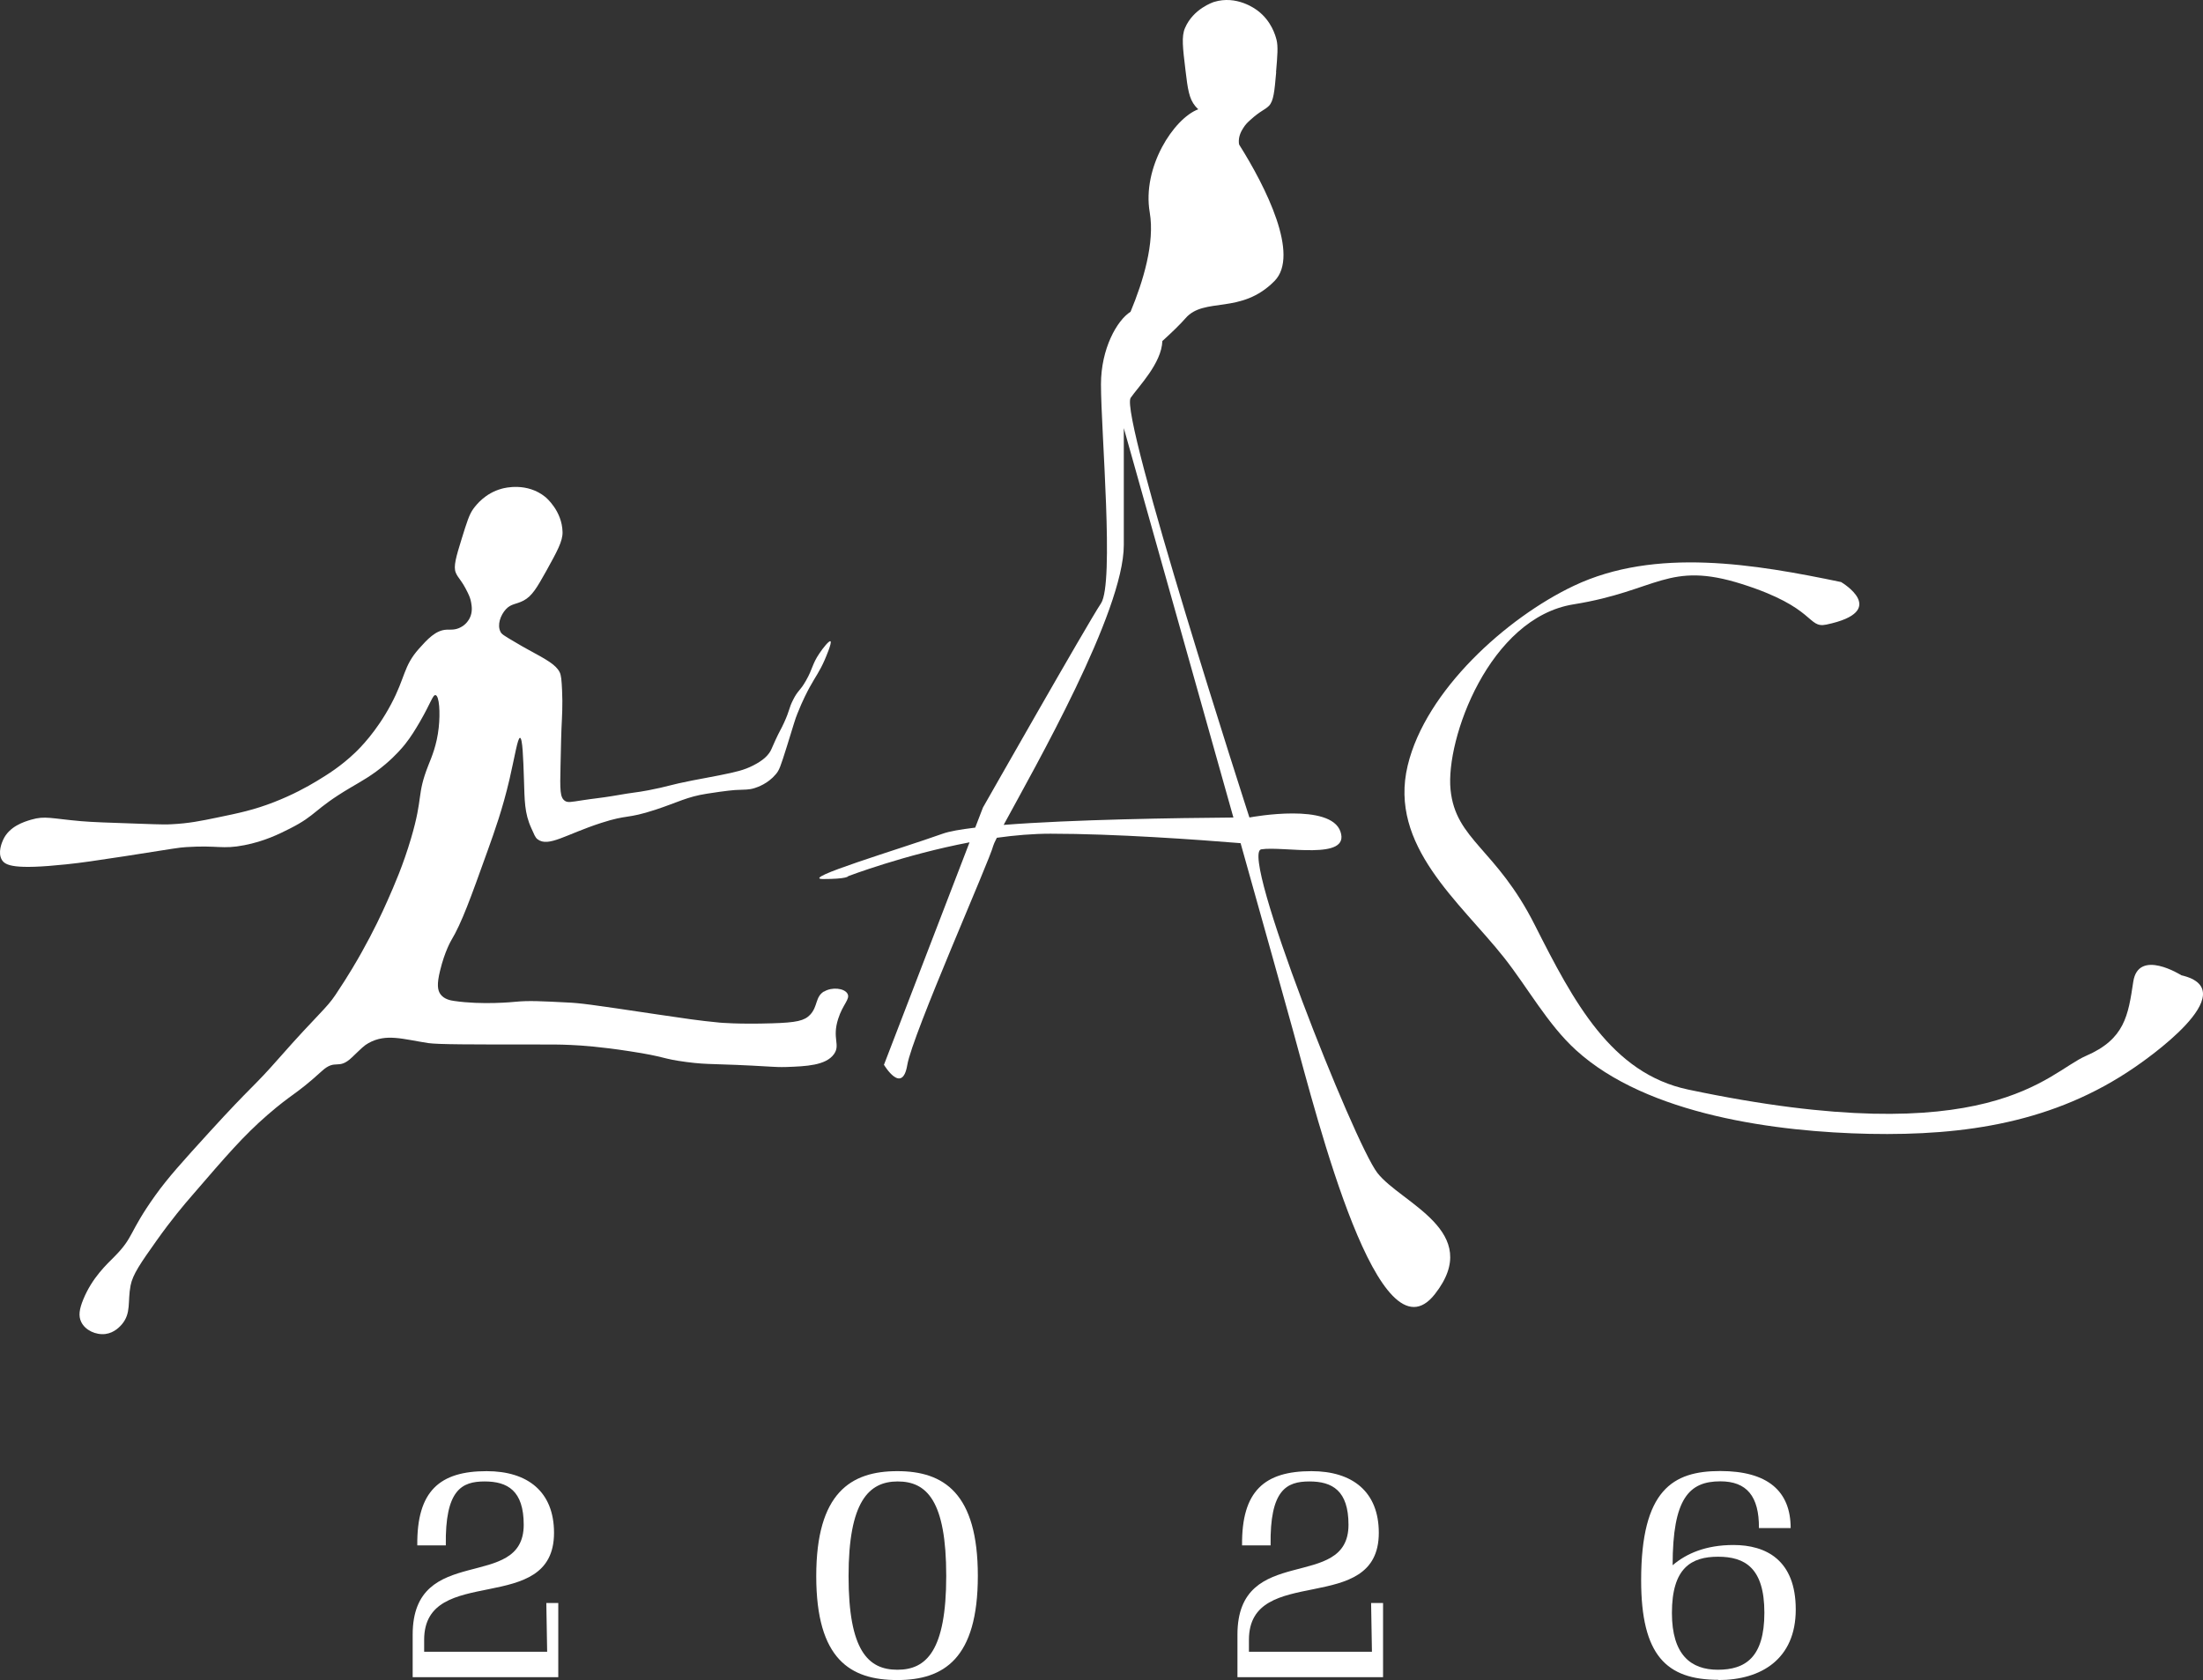
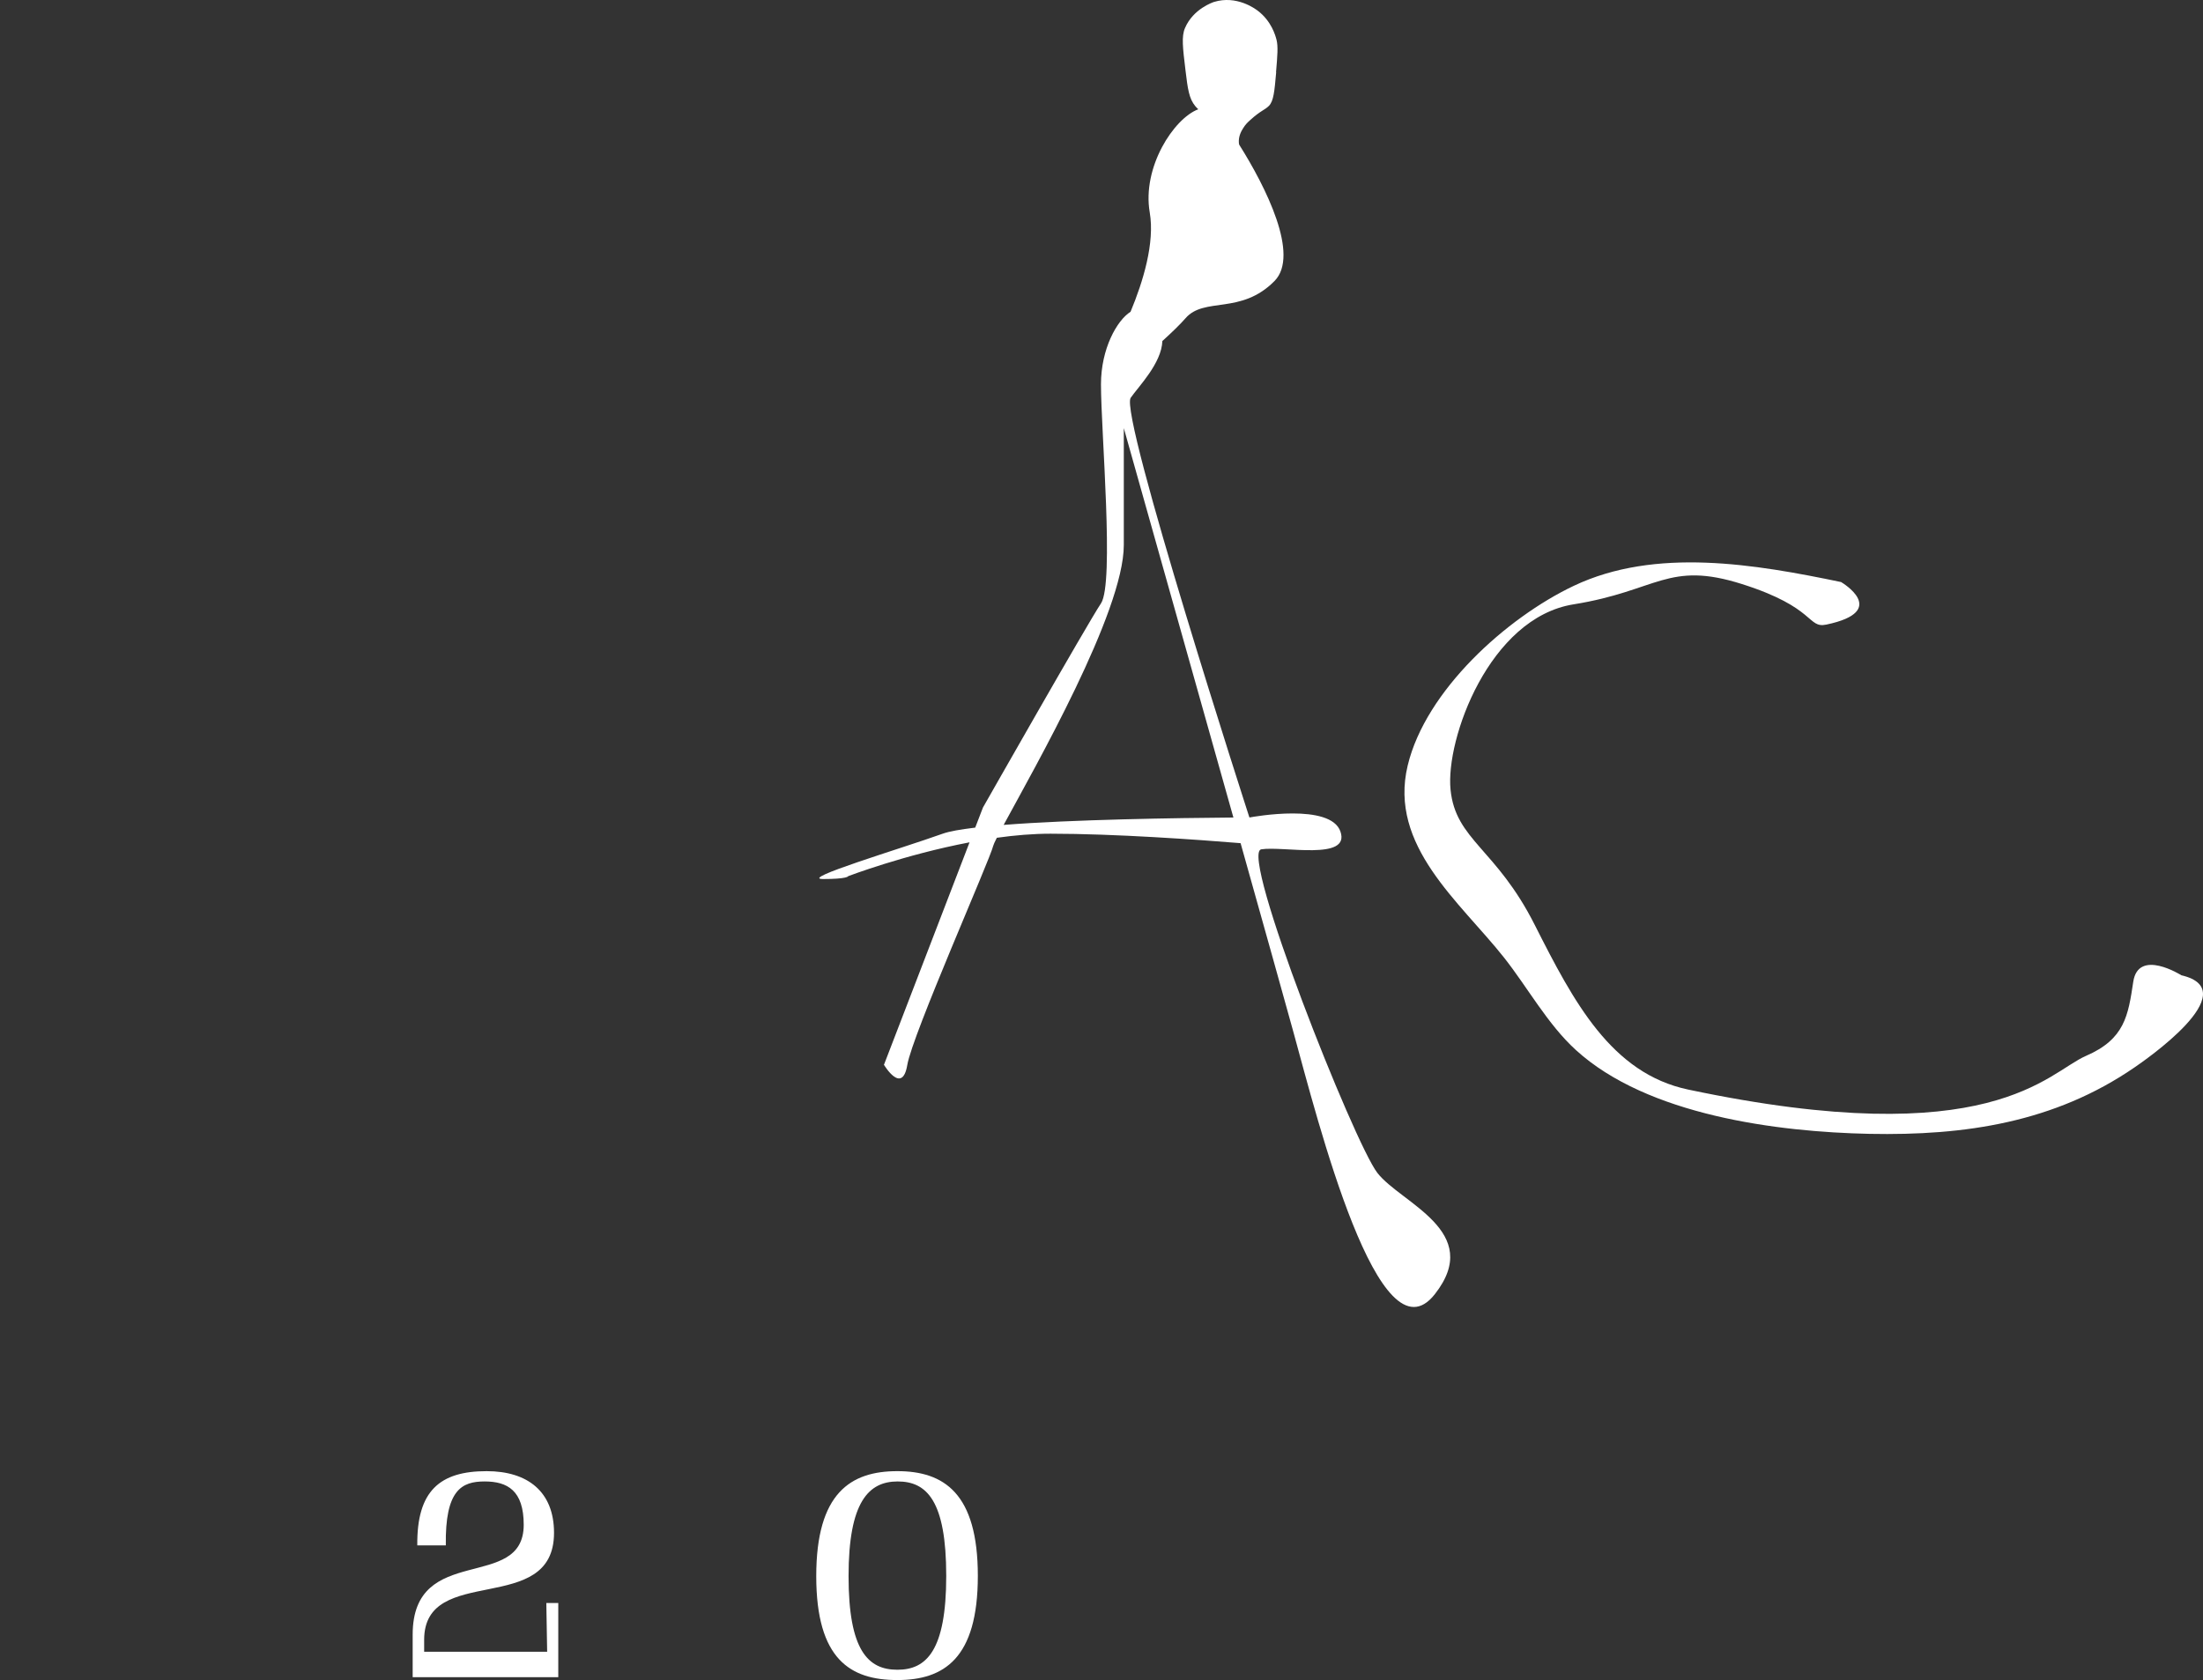
<svg xmlns="http://www.w3.org/2000/svg" id="Ebene_2" viewBox="0 0 186.09 141.953">
  <rect x="0" y="0" width="186.09" height="141.953" fill="#333333" stroke="none" />
  <defs>
    <style>.cls-1{fill:#fff;}</style>
  </defs>
  <g id="uuid-f723457a-2971-4554-a834-c43864411da3">
-     <path class="cls-1" d="M70.449,89.063c.56-.79-.18-1.31.35-2.97.39-1.24,1.04-1.68.79-2.13-.26-.47-1.31-.59-1.98-.18l-.01-.01c-.75.46-.5,1.26-1.17,1.97-.48.5-1.14.66-3.22.72-2.86.09-4.43-.06-4.43-.06-1.78-.17-2.95-.35-5.18-.68-5.88-.88-6.59-.97-7.7-1.02-2.15-.11-3.23-.17-4.35-.06-.19.02-2.82.28-5.19-.07-.28-.04-.82-.13-1.14-.55-.27-.36-.32-.88-.05-1.99.4-1.67.95-2.58.95-2.58.89-1.49,1.62-3.53,3.08-7.6.6-1.68,1.25-3.49,1.84-6.01.45-1.95.69-3.52.89-3.5.21.02.27,1.67.33,3.52.06,1.75.03,2.83.63,4.13.23.5.31.76.52.92.92.7,2.37-.41,5.37-1.38,2.32-.75,2.09-.3,4.6-1.12,1.88-.62,2.65-1.09,4.33-1.35,1.71-.27,2.37-.31,2.37-.31.88-.05,1.15,0,1.68-.17.22-.07,1.1-.36,1.77-1.16.3-.35.39-.61.95-2.39.64-2.05.66-2.19.88-2.74.43-1.1.89-1.96,1.02-2.2.55-1,.85-1.34,1.29-2.35.07-.17.64-1.47.48-1.56-.12-.07-.63.57-.93,1.02-.63.93-.55,1.28-1.14,2.31-.53.93-.66.77-1.09,1.63-.37.73-.25.8-.75,1.9-.29.64-.35.65-.75,1.52-.33.72-.34.82-.51,1.06-.16.22-.48.61-1.35,1.05-.78.4-1.44.55-2.88.84-1.24.25-1.42.26-2.26.43-1.95.38-2.04.51-3.72.83-1.22.23-.88.11-3.06.49-.82.14-1.66.22-2.49.35-1.03.16-1.25.21-1.49.06-.43-.28-.43-.91-.38-2.98.04-1.84.06-2.76.08-3.13.05-1.1.11-1.98.05-3.25-.04-.83-.07-1.26-.21-1.53-.32-.62-1.08-1.04-2.61-1.87-.42-.23-.67-.37-1.17-.67-1-.58-1.12-.68-1.21-.86-.3-.58,0-1.41.45-1.9s.85-.4,1.5-.74c.73-.39,1.13-1.1,1.91-2.49.93-1.68,1.4-2.53,1.38-3.3-.04-1.78-1.38-2.9-1.45-2.96-1.54-1.25-3.41-.78-3.69-.7-1.4.38-2.16,1.38-2.39,1.69-.35.47-.56,1.16-.99,2.54-.48,1.55-.71,2.34-.5,2.86.19.47.5.63,1.01,1.69.15.31.24.54.29.84.05.29.14.8-.13,1.33-.05.09-.26.5-.74.75-.47.26-.91.2-1.19.21-.94.03-1.66.84-2.35,1.61-1.32,1.48-1.14,2.42-2.36,4.7-1.22,2.3-2.64,3.71-3.03,4.08-1.21,1.16-2.35,1.86-3.24,2.4-.81.49-2.04,1.17-3.61,1.78-1.69.66-2.98.93-4.83,1.31-1.31.27-2.36.49-3.83.56-.35.02-.74.03-2.6-.04-2.74-.09-4.12-.14-5.04-.22-2.53-.22-3.03-.47-4.2-.13-.62.18-1.88.57-2.39,1.72-.09.2-.47,1.06-.1,1.68.29.48,1.05.84,5.42.38,1.35-.14,2.4-.3,4.97-.69,4.44-.69,4.45-.72,5.2-.77,2.66-.17,3.01.21,4.89-.16,1.7-.33,2.93-.94,3.84-1.4,2.3-1.16,1.99-1.6,5.09-3.44.96-.57,1.86-1.04,3.01-2.02.89-.76,1.41-1.39,1.63-1.66.53-.67.88-1.26,1.25-1.89.93-1.6,1.1-2.31,1.33-2.27.32.05.41,1.49.27,2.75-.16,1.48-.6,2.49-.88,3.19-1,2.54-.41,2.62-1.46,6.17-.67,2.27-1.41,3.95-1.98,5.24-.48,1.09-1.2,2.62-2.2,4.4-.33.59-1.07,1.89-2.19,3.56-.78,1.18-1.53,1.67-4.76,5.34-2.31,2.63-2.17,2.18-5.89,6.26-2.31,2.54-3.49,3.84-4.58,5.36-2.27,3.18-1.78,3.48-3.43,5.15-.66.67-1.89,1.78-2.65,3.63-.35.85-.42,1.41-.18,1.91.34.71,1.24,1.12,2.05,1.02.77-.1,1.24-.65,1.39-.82.8-.95.47-1.91.73-3.27.18-.94.85-1.9,2.19-3.79,1.26-1.78,2.35-3.07,3.03-3.85,2.88-3.34,4.31-5.01,6.36-6.79,2.11-1.83,2.38-1.69,4.56-3.68,1.21-1.11,1.38-.04,2.57-1.18.84-.8,1-.98,1.39-1.2,1.49-.83,2.9-.33,5.04,0,.83.12,3.56.12,9.01.12,1.37,0,1.97-.01,3.05.04.91.04,2.51.15,4.96.53,3.15.48,2.61.62,4.8.91,1.99.26,2.07.09,7.25.4.2.01.63.04,1.22.02,1.61-.06,3.3-.12,3.99-1.09Z" />
    <path class="cls-1" d="M184.259,82.403s-3.63-2.3-4.06.55c-.43,2.85-.71,4.84-3.99,6.26-3.28,1.42-7.97,8.26-33.6,2.85-6.5-1.37-9.68-7.41-12.96-13.9-3.27-6.49-6.69-7.17-7.12-11.44-.43-4.27,3.27-14.52,10.39-15.66,7.12-1.14,7.97-3.7,14.24-1.71,6.26,1.99,5.49,3.76,7.12,3.42,5.41-1.14,1.26-3.58,1.26-3.58v-.01c-7.26-1.51-15.69-2.97-22.61.32-5.66,2.69-12.5,8.83-14.02,15.18-1.63,6.79,4.41,11.51,8.15,16.24,1.98,2.51,3.67,5.62,6.05,7.79,6.05,5.53,17.06,6.93,24.81,7.09,8.07.16,15.63-.96,22.41-5.63.65-.45,9.5-6.48,3.93-7.77Z" />
    <path class="cls-1" d="M116.349,99.103c-1.98-2.56-11.67-27.03-9.81-27.34,1.85-.3,7.55.99,6.69-1.5-.83-2.432-7.356-1.252-7.661-1.195-.011 0-.02 0-.03 0-.036-.111-11.007-34.037-10.028-35.455.655-.949,2.612-2.916,2.676-4.797.806-.73,1.521-1.425,1.954-1.923,1.59-1.84,4.67-.26,7.52-3.15,2.15-2.18-.72-7.93-2.99-11.53,0-.05-.01-.1-.02-.12-.05-.6.22-1.04.38-1.29.16-.26.34-.45.59-.67.87-.79,1.21-.83,1.57-1.19.39-.4.47-1.22.61-2.84l-.01-.01c.12-1.44.18-2.16.04-2.73-.1-.38-.43-1.58-1.59-2.46-.24-.18-1.79-1.32-3.69-.74-.08.03-1.75.57-2.45,2.2-.31.71-.19,1.67.04,3.58.19,1.59.3,2.39.83,3.03.08.1.17.18.25.26-2.06.77-4.76,4.89-4.1,8.72.437,2.568-.556,5.827-1.622,8.391-1.145.717-2.498,3.122-2.498,6.129,0,3.98,1.14,16.8,0,18.51-1.14,1.71-9.97,17.25-9.97,17.25l-.653,1.696c-1.23.146-2.191.315-2.748.514-3.7,1.32-12.14,3.83-10.11,3.83s2.12-.23,2.12-.23v-.01s4.74-1.812,10.259-2.861l-7.239,18.821.02-.01s1.53,2.56,1.96,0,6.98-17.33,7.26-18.52c.025-.104.133-.34.304-.676,1.52-.212,3.057-.344,4.536-.344,5.461,0,12.425.502,16.055.799,2.031,7.234,3.761,13.416,4.445,15.901,2.12,7.71,7.26,28.19,11.96,22.21,4.18-5.32-2.87-7.69-4.85-10.25ZM84.779,69.7c2.617-4.835,10.15-18.003,10.15-23.647v-9.88s5.085,18.045,9.258,32.903c-4.77.036-13.593.166-19.408.623Z" />
-     <path class="cls-1" d="M146.429,130.543c-2.34,0-3.98.72-5.14,1.71,0-5.66,1.4-7.09,4.03-7.09,2.22,0,3.28,1.25,3.26,3.95h2.68c0-3.13-1.95-4.82-5.95-4.82s-6.68,1.59-6.68,9.23c0,6.32,2.12,8.41,6.53,8.41v.02c3.62,0,6.53-1.78,6.53-5.96s-2.51-5.45-5.26-5.45ZM145.109,141.083c-2.27,0-3.88-1.25-3.88-4.8,0-3.81,1.64-4.75,3.9-4.75s3.91.94,3.91,4.73-1.62,4.82-3.93,4.82Z" />
-     <path class="cls-1" d="M115.889,139.563h-10.39v-1.01c0-6.51,10.97-1.9,10.97-9.04,0-3.47-2.22-5.21-5.69-5.21-3.95,0-5.91,1.66-5.86,6.27h2.41c-.07-4.7,1.35-5.4,3.28-5.4s3.3.77,3.3,3.66c0,5.71-9.38,1.47-9.38,9.28v3.59l.01.01h12.29v-6.27h-1.01l.07,4.12Z" />
    <path class="cls-1" d="M46.219,139.563h-10.39v-1.01c0-6.51,10.97-1.9,10.97-9.04,0-3.47-2.22-5.21-5.69-5.21-3.95,0-5.91,1.66-5.86,6.27h2.41c-.07-4.7,1.35-5.4,3.28-5.4s3.3.77,3.3,3.66c0,5.71-9.38,1.47-9.38,9.28v3.59l.01.01h12.29v-6.27h-1.01l.07,4.12Z" />
    <path class="cls-1" d="M75.799,124.303c-3.93,0-6.85,1.83-6.85,8.87s2.89,8.78,6.85,8.78c3.93,0,6.8-1.81,6.8-8.8s-2.87-8.85-6.8-8.85ZM75.809,141.083h-.01c-2.48,0-4.12-1.64-4.12-7.91s1.69-8,4.15-8,4.1,1.64,4.1,7.98-1.69,7.93-4.12,7.93Z" />
  </g>
</svg>